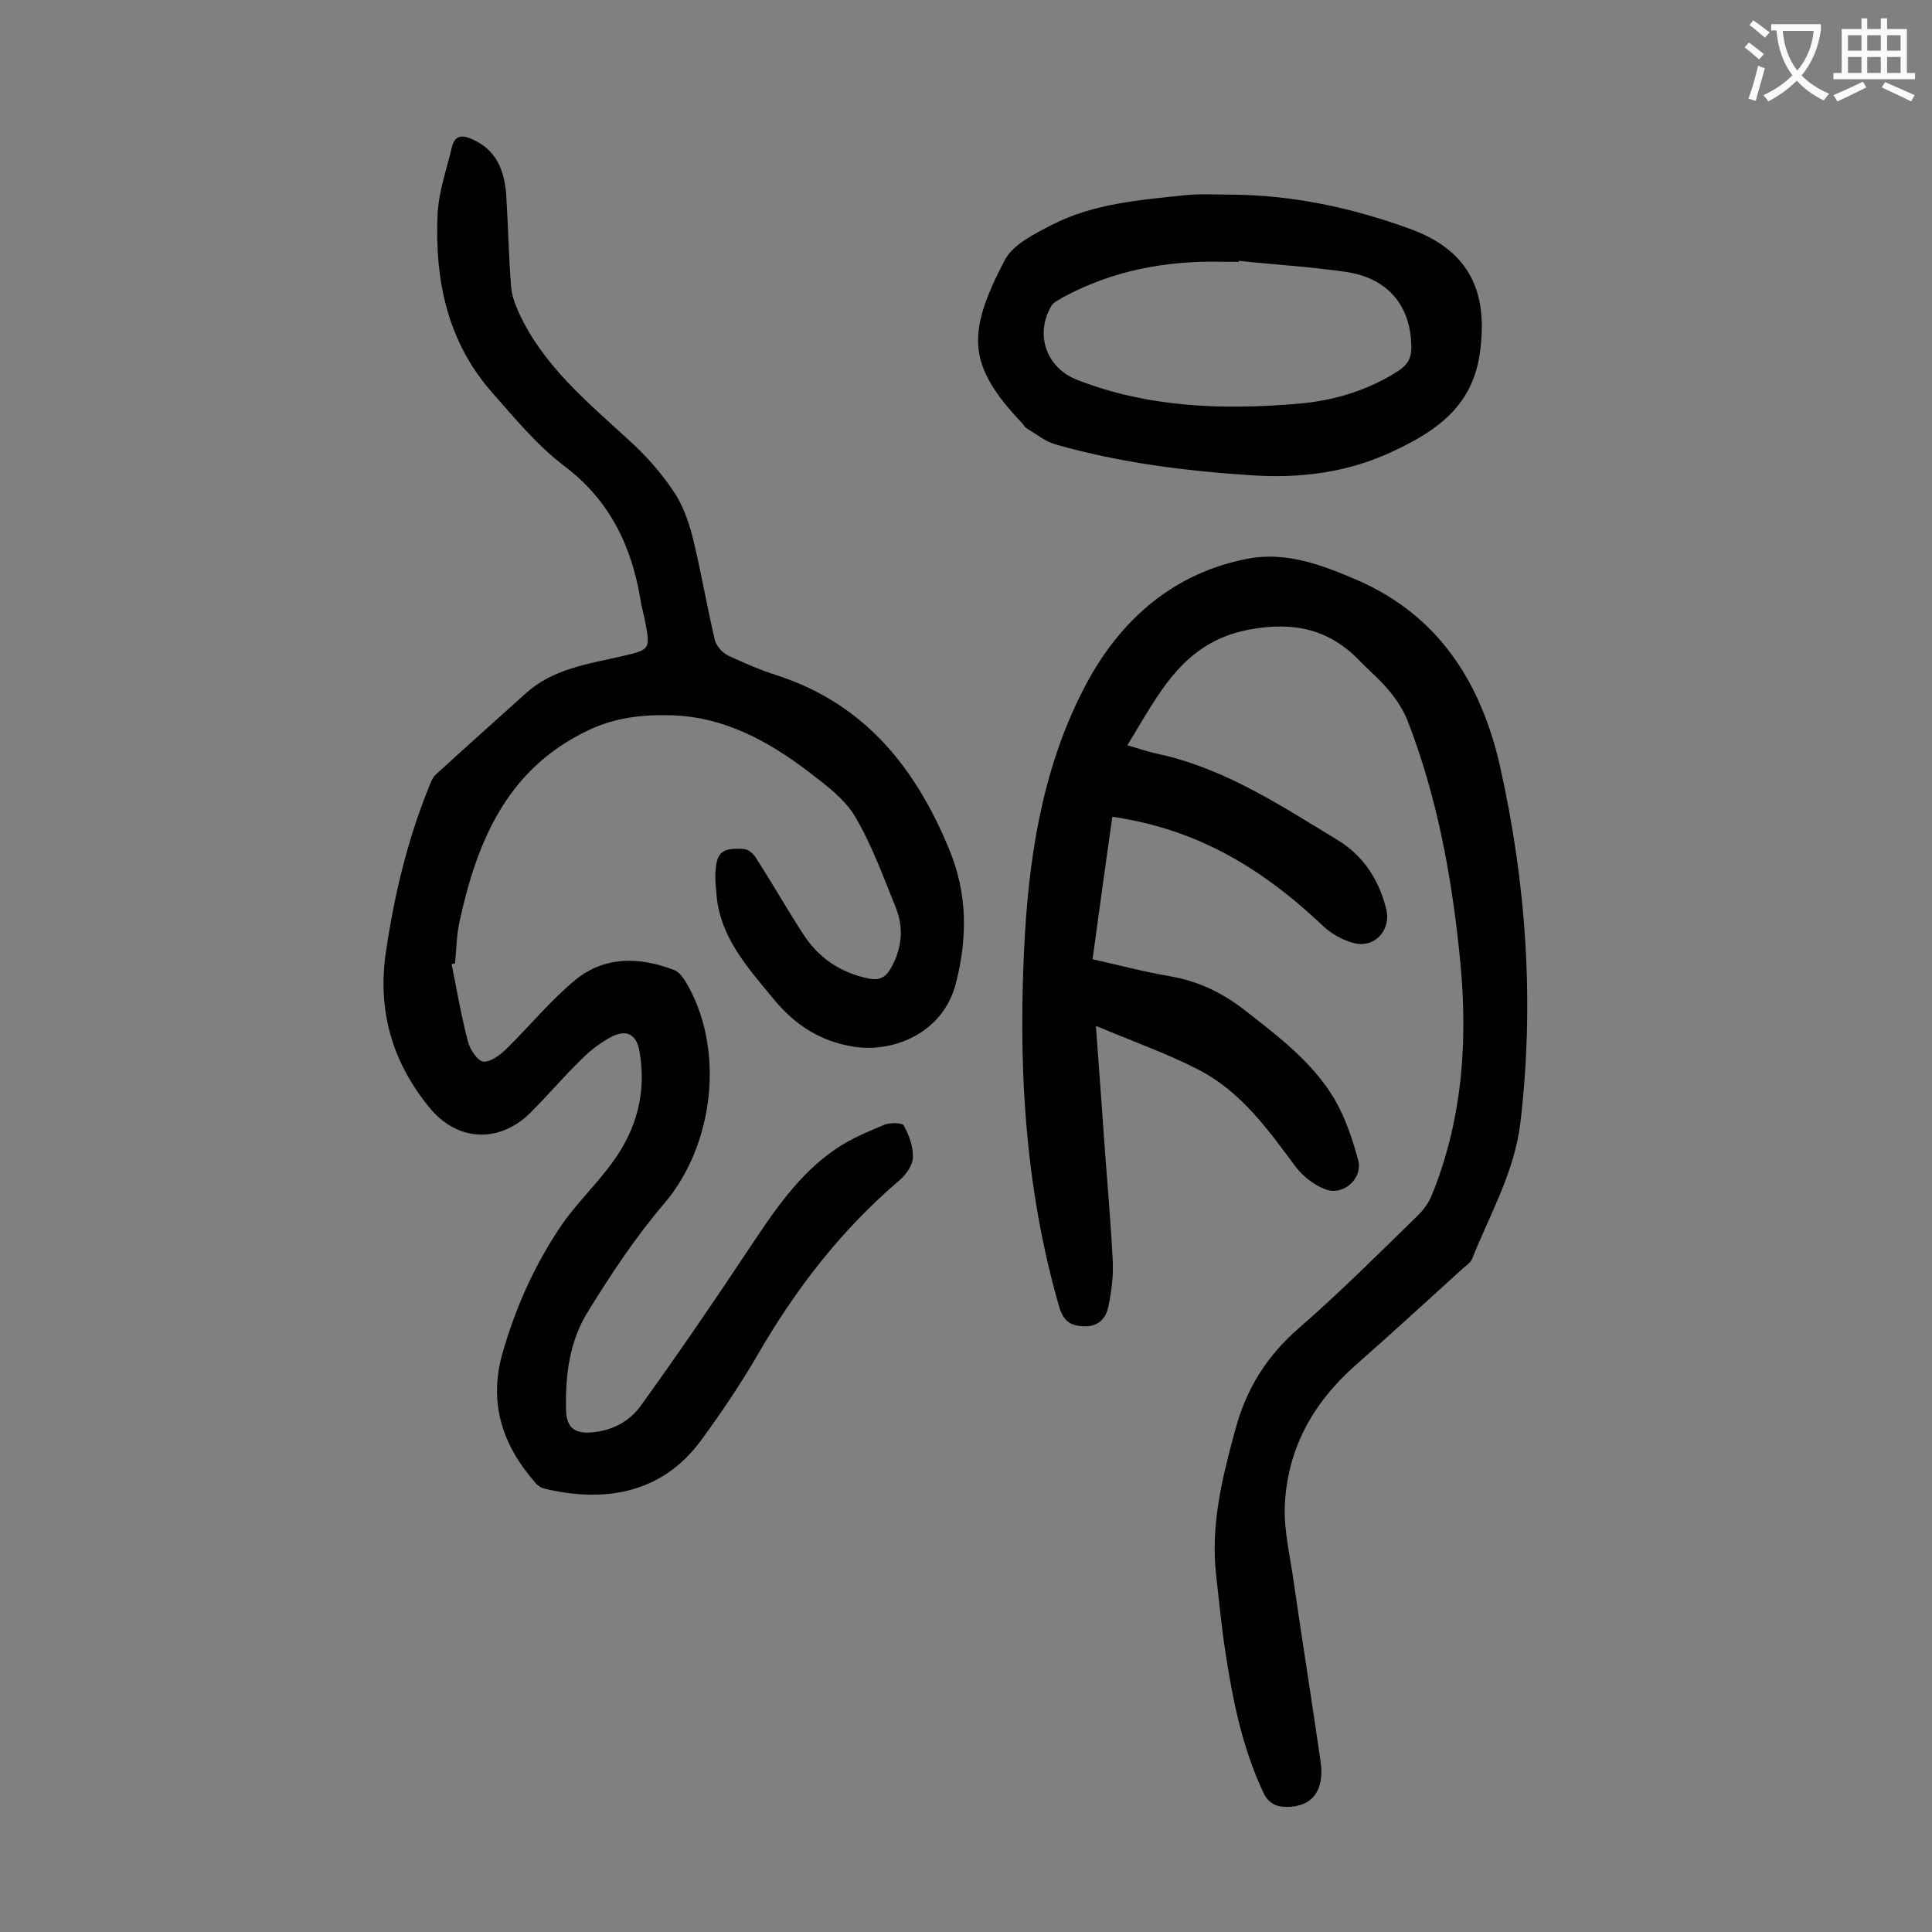
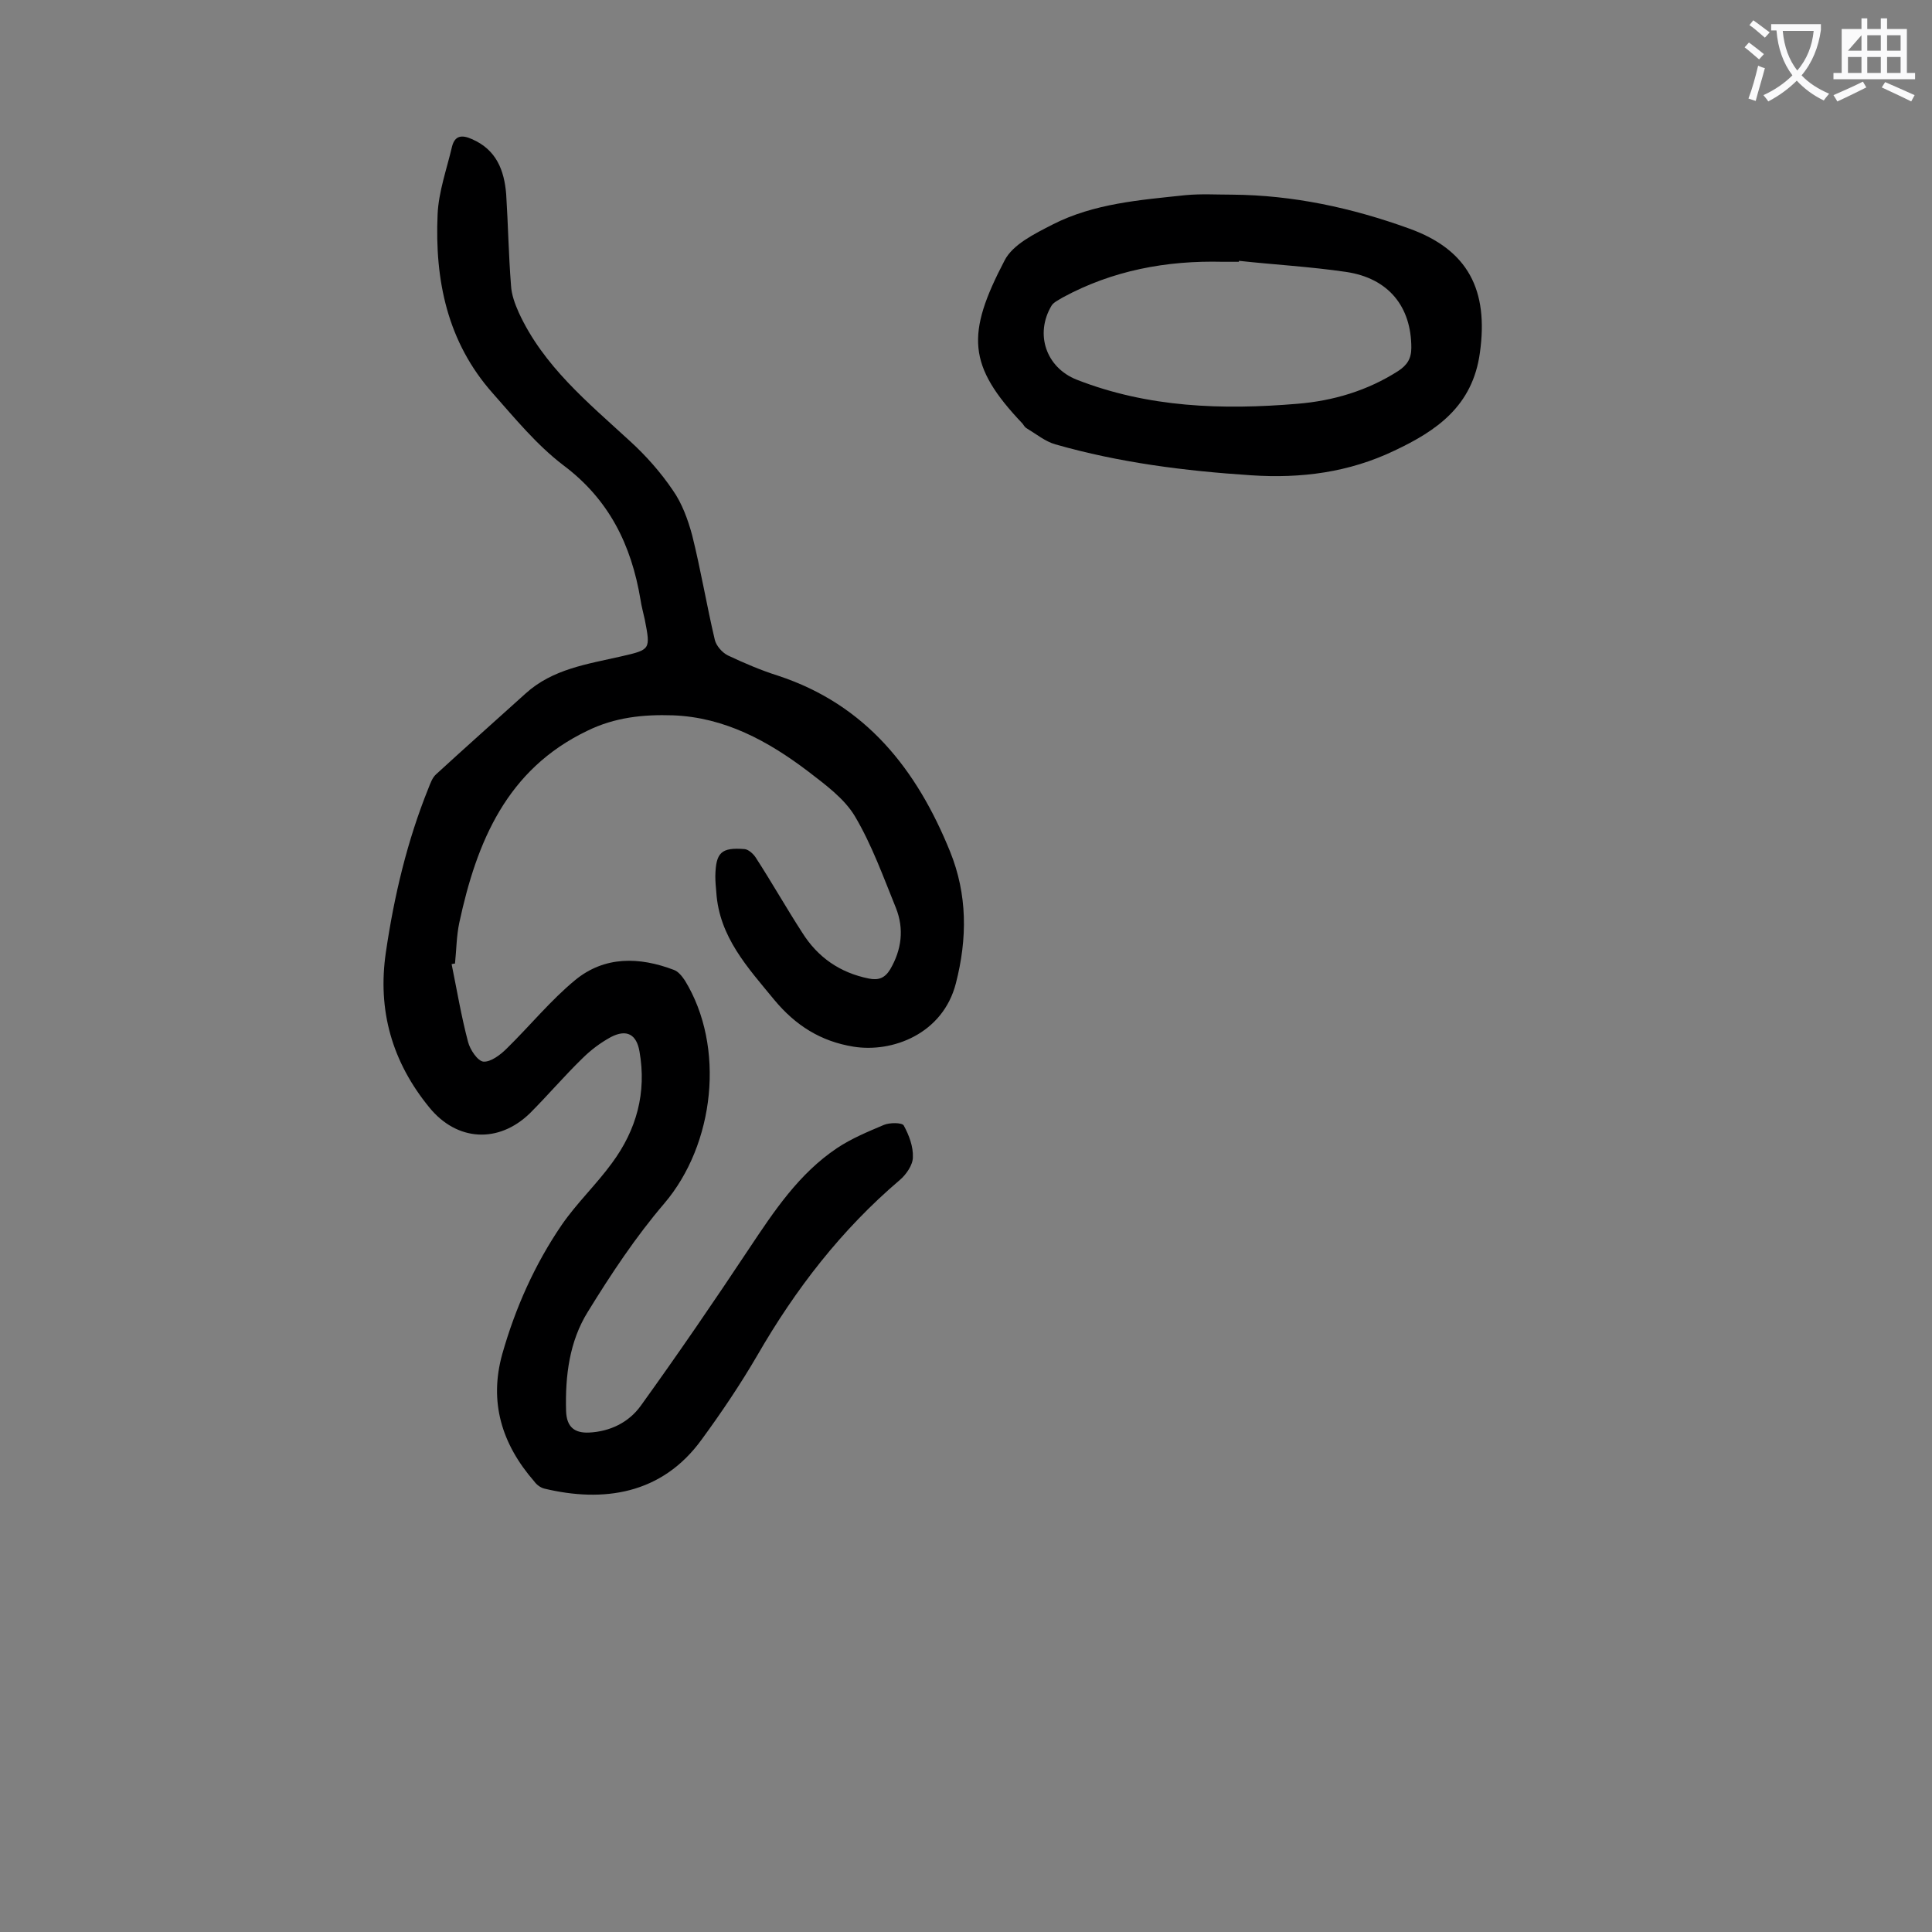
<svg xmlns="http://www.w3.org/2000/svg" enable-background="new 0 0 400 400" viewBox="0 0 400 400">
  <rect x="0" y="0" width="400" height="400" fill="#808080" stroke="none" />
  <g fill="#000001">
    <path d="m93.5 199.6c1.1 5.4 2 10.8 3.4 16.1.4 1.6 2 4 3.2 4.1 1.5.1 3.5-1.4 4.8-2.7 4.8-4.7 9.1-10 14.2-14.2 6.1-5 13.3-4.8 20.4-2.1.9.3 1.7 1.3 2.3 2.2 8.4 13.7 6.2 33.9-4.3 46.2-5.9 6.9-11 14.6-15.8 22.4-3.8 6.1-4.7 13.2-4.5 20.5.1 3.5 1.9 4.6 4.7 4.5 4.4-.2 8.3-2.1 10.8-5.6 7.7-10.7 15.1-21.5 22.4-32.5 5.2-7.8 10.3-15.5 18.2-20.8 3-2 6.4-3.4 9.7-4.8 1.2-.5 3.7-.5 4.1.1 1.1 2 2 4.4 1.9 6.6 0 1.6-1.4 3.6-2.7 4.7-12.1 10.3-21.6 22.6-29.5 36.3-3.5 6-7.4 11.8-11.5 17.4-8.3 11.5-20.5 13.1-32.6 10.2-.8-.2-1.6-.8-2.1-1.5-6.7-7.7-9.4-16.4-6.6-26.4 2.7-9.5 6.7-18.5 12.3-26.7 3.1-4.5 7.2-8.4 10.4-12.8 5.1-6.9 7.2-14.6 5.7-23.1-.6-3.5-2.6-4.7-5.9-3-2.2 1.2-4.2 2.7-6 4.5-3.7 3.6-7.1 7.6-10.8 11.3-6.5 6.3-15.1 5.8-20.8-1.2-7.7-9.4-10.8-20.1-9-32.2 1.7-11.6 4.4-23 8.8-33.9.4-1 .8-2.2 1.6-2.9 6.1-5.6 12.3-11.1 18.5-16.7 5.6-5.1 12.8-6.1 19.8-7.7 6.1-1.4 6.1-1.4 4.9-7.6-.3-1.4-.7-2.8-.9-4.2-1.9-11.3-6.5-20.7-16-27.8-5.5-4.2-10-9.7-14.6-14.9-9.4-10.6-12-23.4-11.4-37 .2-4.7 1.9-9.4 3-14.1.6-2.3 2.1-2.4 4.1-1.5 5.1 2.2 6.7 6.5 7.1 11.4.4 6.3.5 12.6 1 18.9.1 1.9.8 3.8 1.6 5.6 5.1 11.1 14.3 18.6 23 26.6 3.3 3 6.4 6.5 8.9 10.2 1.9 2.7 3.1 6 4 9.3 1.8 7.2 3 14.5 4.7 21.7.3 1.2 1.5 2.6 2.7 3.2 3.4 1.6 6.9 3.1 10.4 4.2 18.2 6 28.7 19.4 35.6 36.4 3.6 8.9 3.6 18 1.2 27.3-2.7 10.5-13.2 14.4-21.2 13.1-6.8-1.1-12-4.4-16.4-9.7-5.5-6.7-11.4-13-12-22.3-.1-1.1-.2-2.2-.2-3.3.1-4.9 1.2-6 6.1-5.6.8.1 1.8 1 2.3 1.8 3.3 5.1 6.3 10.4 9.6 15.5 3.2 5.1 7.8 8.3 13.8 9.5 2 .4 3.3-.1 4.4-1.9 2.4-4.1 2.9-8.4 1.2-12.7-2.6-6.4-5-13.1-8.5-19-2.2-3.7-6.2-6.6-9.7-9.3-8.3-6.3-17.3-11.2-28-11.6-6.1-.2-12 .4-17.7 3.2-16.7 8-22.9 23-26.5 39.7-.6 2.8-.6 5.7-.9 8.5-.4 0-.5.1-.7.1z" />
-     <path d="m233.4 154.3c2.7.8 4.5 1.4 6.4 1.8 13.8 3 25.4 10.7 37.1 17.8 5.3 3.2 8.6 8.2 10.1 14.3 1.1 4.4-2.5 8.3-6.9 7-2.2-.6-4.5-1.9-6.2-3.5-13.8-13.1-27.3-20.2-43.6-22.6-1.4 9.7-2.7 19.4-4.1 29.5 5.4 1.2 10.6 2.6 15.9 3.5 6 1 11.1 3.5 15.8 7.2 6.8 5.3 13.8 10.6 18.3 18.1 2.3 3.9 3.8 8.4 5 12.8 1 3.9-3.2 7.5-6.9 6-2.3-.9-4.6-2.7-6.1-4.7-5.7-7.7-11.3-15.5-20-20-6.6-3.4-13.7-5.9-21.3-9.1.6 8.7 1.2 16.1 1.7 23.6.6 8.5 1.4 17 1.8 25.5.1 2.9-.3 6-.9 8.9-.5 2.6-2.1 4.3-5.1 4.2-2.8-.1-4.2-1.1-5.1-4-7.3-25.3-8.6-51.1-7.1-77.2 1.1-18.5 4.3-36.6 13.3-52.9 7.1-12.7 17.8-21.9 32.7-24.8 8-1.6 15.6 1.3 22.8 4.4 17 7.4 25.7 21.4 29.6 38.7 5.4 24.2 7.1 48.7 4.2 73.5-1.2 10.3-6.3 19-10 28.3-.3.8-1.1 1.3-1.8 1.9-7.5 6.8-14.9 13.6-22.4 20.2-8.8 7.8-14.1 17.3-14.6 29.1-.2 5.1 1.1 10.3 1.8 15.4 1.8 12.5 3.8 24.9 5.6 37.4.9 6.1-1.7 9.5-7 9.5-2.4 0-3.9-.9-4.9-3.1-4.3-9.2-6.3-19.1-7.8-29-.8-5.2-1.3-10.5-1.9-15.8-1.2-10.3 1.2-20.1 3.9-30 2.3-8.7 6.6-15.5 13.3-21.3 8.5-7.4 16.5-15.4 24.6-23.3 1.2-1.2 2.3-2.7 2.9-4.3 6.6-16.3 7.5-33.3 5.6-50.5-1.7-16.2-4.7-32.1-10.6-47.4-.9-2.3-2.3-4.5-3.9-6.4-1.9-2.3-4.2-4.2-6.3-6.4-6.3-6.4-13.5-7.9-22.4-6.3-14.1 2.5-19 13.5-25.5 24z" />
    <path d="m255.1 40.3c12.6.1 24.7 2.7 36.6 7 12.3 4.4 16.5 12.8 14.7 25.7-1.5 11.1-9 16.2-17.7 20.3-9.4 4.5-19.3 5.8-29.7 5.1-13.7-.9-27.2-2.6-40.5-6.4-2.1-.6-3.9-2.1-5.9-3.3-.4-.2-.6-.6-.9-1-11.4-12-11.7-18.5-3.7-33.8 1.7-3.3 6.2-5.5 9.9-7.4 8.6-4.4 18.2-5.1 27.6-6.1 3.2-.3 6.4-.1 9.6-.1zm1.4 13.7v.2c-1.1 0-2.2 0-3.3 0-11.7-.3-22.9 1.8-33.2 7.4-.8.5-1.9 1-2.3 1.7-3.5 5.9-1.1 12.8 5.2 15.3 14.8 5.8 30.2 6.3 45.7 5 7.4-.6 14.5-2.7 20.9-6.8 1.8-1.2 2.7-2.5 2.7-4.8 0-8.5-4.7-14.4-13.5-15.7-7.5-1.1-14.9-1.5-22.2-2.3z" />
  </g>
  <path d="m362.1 8.8c1.1.8 2.1 1.6 3.1 2.4l-1 1.1c-1.3-1.1-2.3-2-3-2.5zm1.9 4.8c.5.2.9.4 1.4.5-.6 2.3-1.3 4.5-1.9 6.8l-1.5-.5c.8-2.1 1.4-4.3 2-6.8zm-1-9.4c1.3.9 2.4 1.8 3.4 2.5l-1 1.1c-1.4-1.2-2.4-2.1-3.2-2.6zm3.7 2.2v-1.4h10.3v1.2c-.5 3.6-1.8 6.8-4 9.4 1.5 1.6 3.4 2.8 5.7 3.8-.3.4-.7.8-1.1 1.4-2.3-1.1-4.1-2.5-5.6-4.1-1.6 1.6-3.6 3.1-5.9 4.3-.3-.5-.7-.9-1-1.3 2.4-1.1 4.4-2.5 6-4.1-1.9-2.5-3-5.6-3.3-9.3h-1.1zm8.8 0h-6.4c.3 3.3 1.3 6 3 8.2 2-2.3 3.1-5.1 3.4-8.2z" fill="#fafafb" />
-   <path d="m385.3 3.8h1.3v2.2h2.8v-2.2h1.3v2.2h4.1v9.1h1.7v1.3h-16.9v-1.3h1.7v-9.1h4.1v-2.2zm.4 13.1.7 1.2c-1.8.9-3.8 1.9-6 2.9-.2-.4-.5-.8-.8-1.3 2.3-1 4.3-1.9 6.1-2.8zm-3.1-6.4h2.8v-3.2h-2.8zm0 4.6h2.8v-3.3h-2.8zm4-4.6h2.8v-3.2h-2.8zm0 4.6h2.8v-3.3h-2.8zm3.7 1.9c2.1.9 4.1 1.8 6.1 2.7l-.7 1.3c-2.2-1.1-4.2-2-6.1-2.9zm3.2-9.7h-2.8v3.2h2.8zm-2.8 7.8h2.8v-3.3h-2.8z" fill="#fafafb" />
+   <path d="m385.3 3.8h1.3v2.2h2.8v-2.2h1.3v2.2h4.1v9.1h1.7v1.3h-16.9v-1.3h1.7v-9.1h4.1v-2.2zm.4 13.1.7 1.2c-1.8.9-3.8 1.9-6 2.9-.2-.4-.5-.8-.8-1.3 2.3-1 4.3-1.9 6.1-2.8zm-3.1-6.4h2.8v-3.2zm0 4.6h2.8v-3.3h-2.8zm4-4.6h2.8v-3.2h-2.8zm0 4.6h2.8v-3.3h-2.8zm3.7 1.9c2.1.9 4.1 1.8 6.1 2.7l-.7 1.3c-2.2-1.1-4.2-2-6.1-2.9zm3.2-9.7h-2.8v3.2h2.8zm-2.8 7.8h2.8v-3.3h-2.8z" fill="#fafafb" />
</svg>